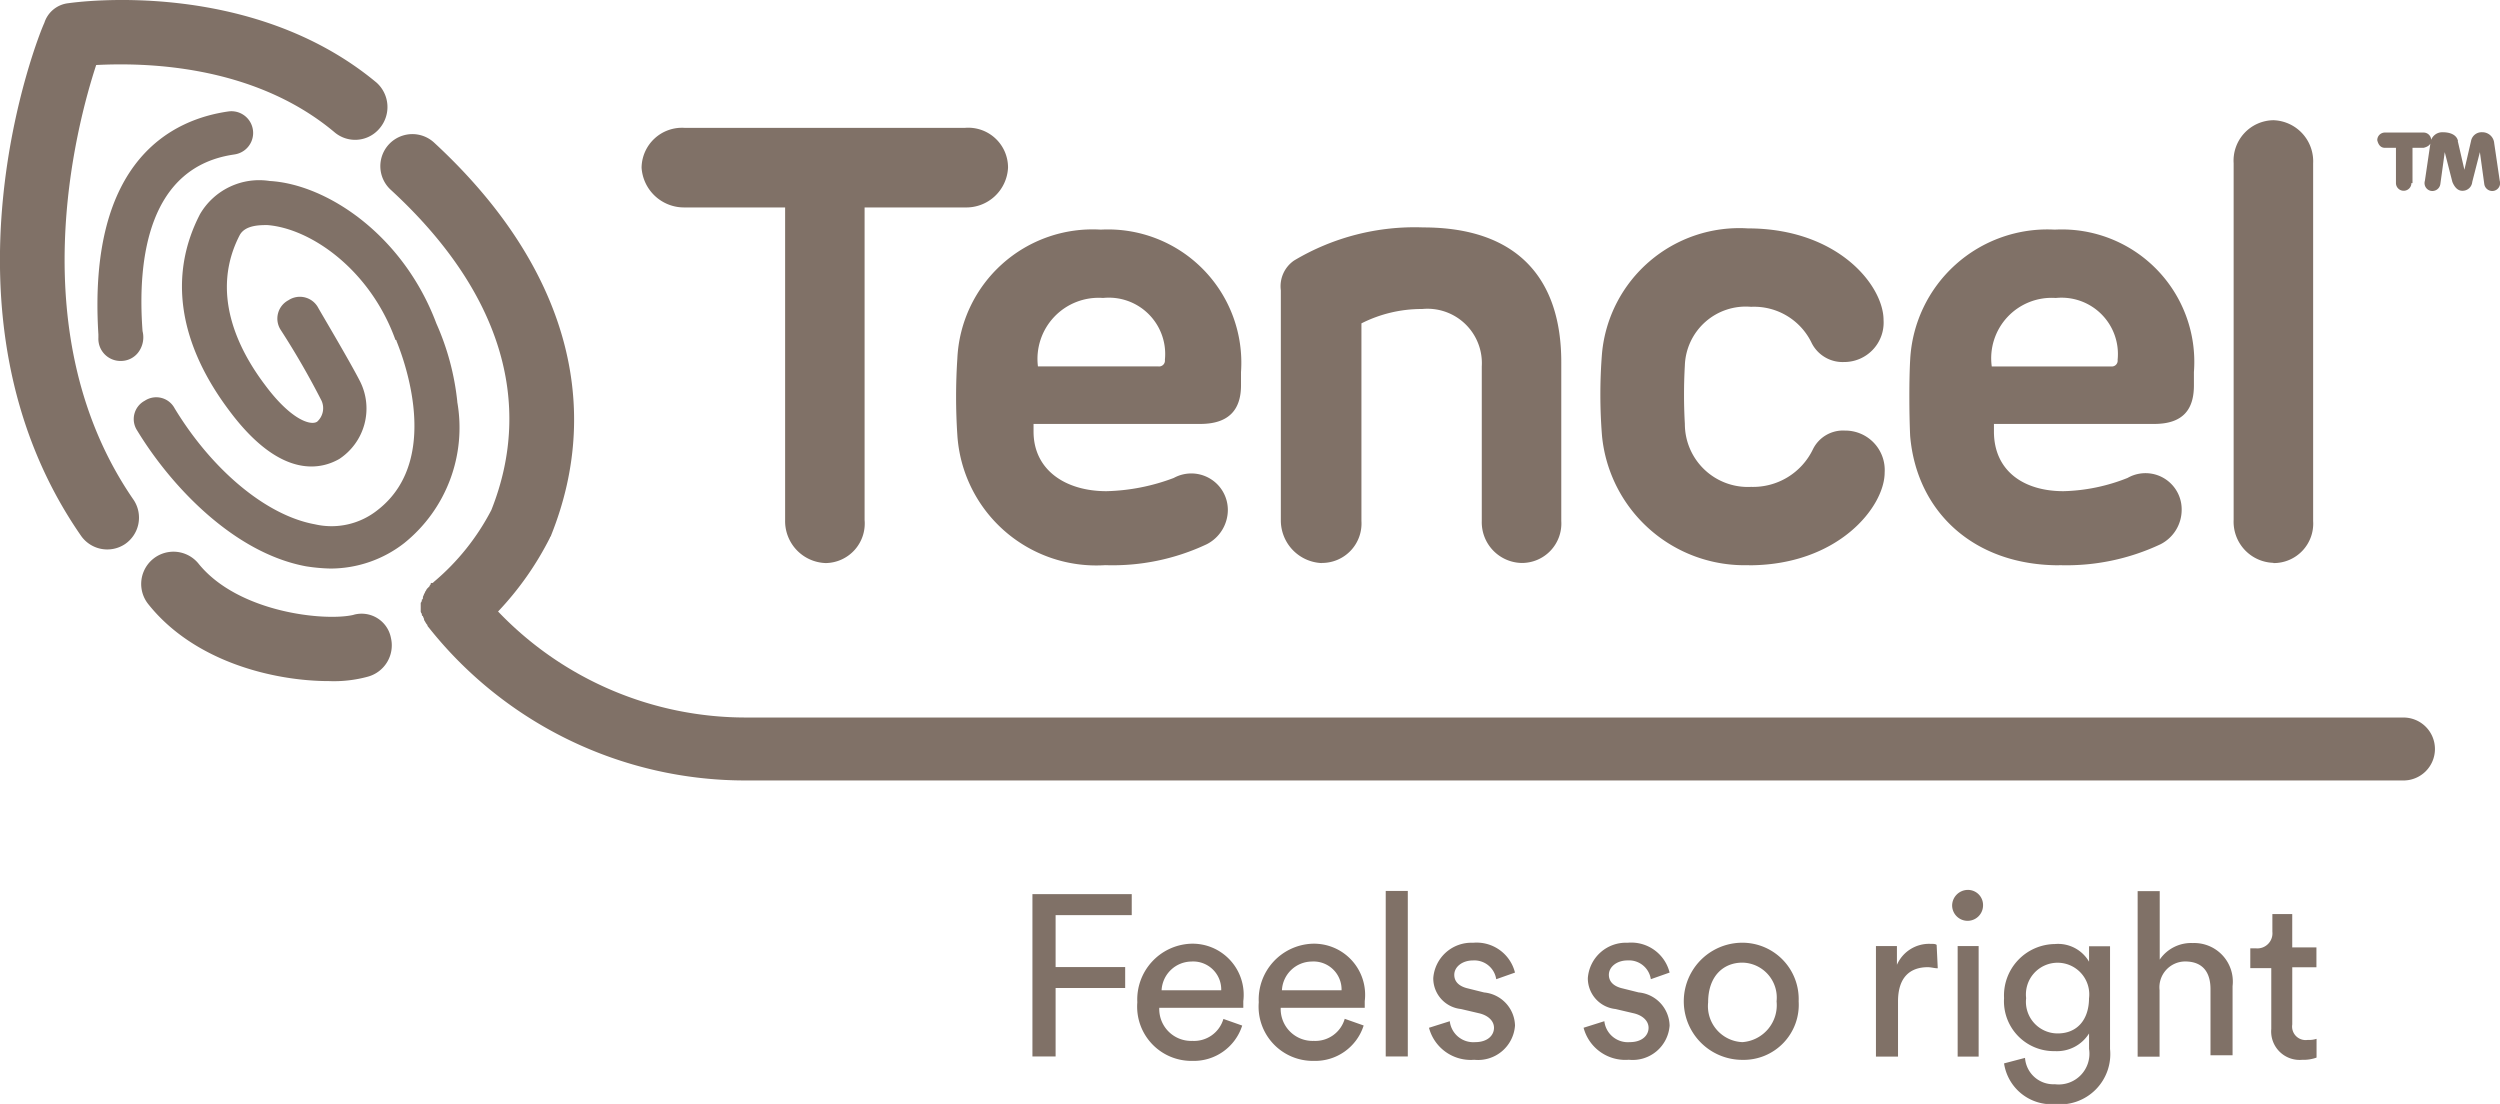
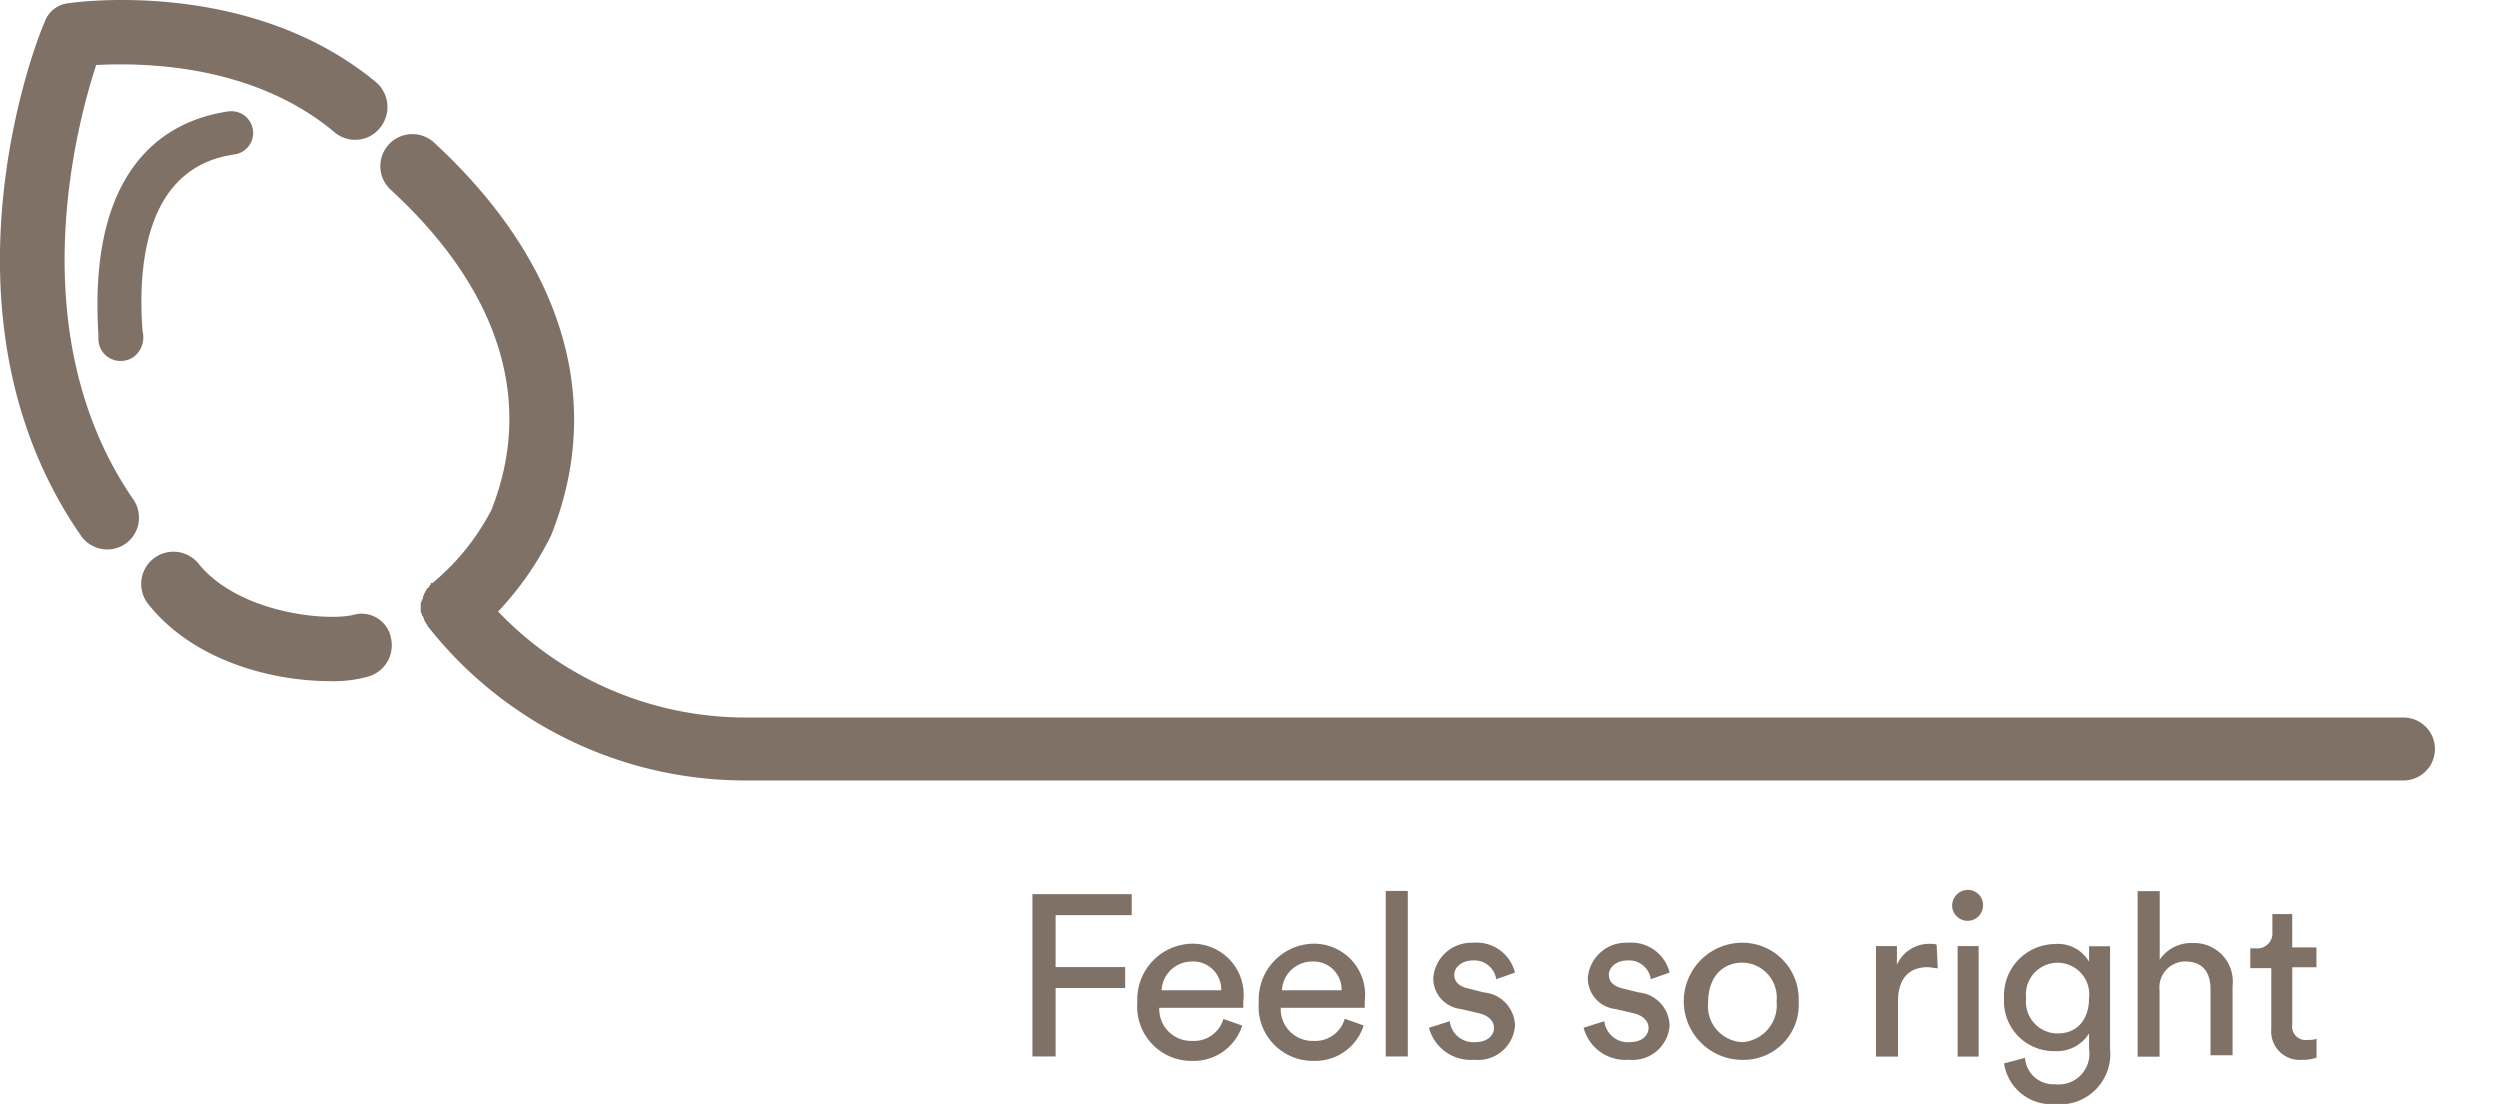
<svg xmlns="http://www.w3.org/2000/svg" width="98.176" height="43.353" viewBox="0 0 98.176 43.353">
  <g id="tencelTM" transform="translate(0.011 -1.011)">
-     <path id="Trazado_691" data-name="Trazado 691" d="M24.8,26.058a5.819,5.819,0,0,1-2.081,5.55,4.715,4.715,0,0,1-2.9,1,7.09,7.09,0,0,1-.954-.087c-2.818-.52-5.29-3.122-6.634-5.333a.816.816,0,0,1,.3-1.171h0a.816.816,0,0,1,1.171.3c1.474,2.428,3.6,4.206,5.506,4.553a2.9,2.9,0,0,0,2.471-.564c2.732-2.125.737-6.59.737-6.634a.042.042,0,0,0-.043-.043c-1-2.775-3.339-4.379-5.029-4.509-.3,0-.867,0-1.084.39-1.171,2.255-.087,4.466,1,5.9,1,1.344,1.778,1.6,2.038,1.431a.712.712,0,0,0,.173-.824,31.177,31.177,0,0,0-1.6-2.775.816.816,0,0,1,.3-1.171h0a.816.816,0,0,1,1.171.3c.043.087,1.257,2.125,1.648,2.9a2.372,2.372,0,0,1-.824,3.035c-.607.347-2.211.91-4.292-1.864C13.873,23.8,13.44,21.116,14.7,18.688a2.691,2.691,0,0,1,2.732-1.3c2.255.13,5.246,2.125,6.547,5.593a10.094,10.094,0,0,1,.824,3.078Z" transform="translate(-6.855 -9.27)" fill="#807167" />
    <path id="Trazado_692" data-name="Trazado 692" d="M3.766,3.564c1.734-.087,6.113-.087,9.365,2.645a1.25,1.25,0,0,0,1.778-.173,1.288,1.288,0,0,0-.13-1.778h0C9.836.139,2.986,1.093,2.682,1.136a1.117,1.117,0,0,0-.954.78c-.217.434-4.6,11.4,1.431,20.118a1.257,1.257,0,0,0,1.734.347h0a1.257,1.257,0,0,0,.347-1.734h0C.774,14.187,2.986,5.949,3.766,3.564M94.339,29.188H29.26a13.443,13.443,0,0,1-9.669-4.119l-.043-.043h0a12.175,12.175,0,0,0,2.038-2.9c0-.043.043-.043.043-.087,2.125-5.29.477-10.753-4.6-15.435a1.258,1.258,0,1,0-1.691,1.864h0c4.292,3.946,5.636,8.325,3.946,12.574a9.241,9.241,0,0,1-2.255,2.818l-.043.043h-.043a.042.042,0,0,0-.043.043c0,.043-.043.043-.043.087l-.087.087c-.043.043-.043.087-.087.13a.151.151,0,0,1-.043.087c0,.043-.043.087-.043.13s0,.087-.043.087a.159.159,0,0,1-.043.13v.3a.159.159,0,0,0,.043.13c0,.043,0,.087.043.087,0,.043.043.087.043.13a.151.151,0,0,0,.043.087c0,.043.043.043.043.087l.043.043a.134.134,0,0,0,.043.087A15.865,15.865,0,0,0,29.26,31.66H94.339a1.236,1.236,0,1,0,0-2.471" transform="translate(0)" fill="#807167" />
    <path id="Trazado_693" data-name="Trazado 693" d="M14.184,12.774a.852.852,0,1,0-.217-1.691h0c-2.125.3-5.55,1.821-5.116,8.758v.13a.869.869,0,0,0,.824.911h.043a.852.852,0,0,0,.737-.39.986.986,0,0,0,.13-.78c-.217-2.9.26-6.46,3.6-6.937m4.683,18.08c-1.127.26-4.509-.087-6.07-1.994A1.266,1.266,0,0,0,10.8,30.42h0c1.821,2.3,4.986,3.035,7.111,3.035a5.035,5.035,0,0,0,1.518-.173,1.275,1.275,0,0,0,.911-1.518h0a1.172,1.172,0,0,0-1.474-.911" transform="translate(-4.998 -5.697)" fill="#807167" />
-     <path id="Trazado_694" data-name="Trazado 694" d="M59.791,15.325h3.946V27.6a1.648,1.648,0,0,0,1.6,1.691A1.554,1.554,0,0,0,66.858,27.6V15.325H70.8a1.641,1.641,0,0,0,1.691-1.561A1.562,1.562,0,0,0,70.8,12.2H59.791A1.587,1.587,0,0,0,58.1,13.764a1.67,1.67,0,0,0,1.691,1.561m16.432,3.555a2.213,2.213,0,0,1,2.428,2.428.23.23,0,0,1-.26.26H73.665a2.4,2.4,0,0,1,2.558-2.688M70.5,21.265a22.915,22.915,0,0,0,0,2.992,5.467,5.467,0,0,0,5.81,5.116,8.666,8.666,0,0,0,3.989-.824,1.518,1.518,0,0,0,.824-1.344A1.434,1.434,0,0,0,79,25.948a7.968,7.968,0,0,1-2.645.52c-1.6,0-2.862-.824-2.862-2.341v-.3h6.547c1.171,0,1.6-.607,1.6-1.517v-.52a5.235,5.235,0,0,0-5.506-5.593A5.317,5.317,0,0,0,70.5,21.265m14.308,8.021a1.549,1.549,0,0,0,1.561-1.648V19.878a5.223,5.223,0,0,1,2.385-.564,2.136,2.136,0,0,1,2.341,2.255v6.07a1.6,1.6,0,0,0,1.561,1.648,1.549,1.549,0,0,0,1.561-1.648V21.4c0-3.382-1.821-5.29-5.42-5.29a9.235,9.235,0,0,0-5.073,1.3,1.225,1.225,0,0,0-.52,1.171V27.6a1.677,1.677,0,0,0,1.6,1.691m16.779.087c3.512,0,5.333-2.3,5.333-3.642a1.549,1.549,0,0,0-1.561-1.648,1.316,1.316,0,0,0-1.257.737,2.606,2.606,0,0,1-2.428,1.474,2.475,2.475,0,0,1-2.6-2.471,20.3,20.3,0,0,1,0-2.3,2.392,2.392,0,0,1,2.6-2.3,2.506,2.506,0,0,1,2.385,1.431,1.359,1.359,0,0,0,1.257.737,1.549,1.549,0,0,0,1.561-1.648c0-1.344-1.778-3.6-5.333-3.6a5.414,5.414,0,0,0-5.723,4.9,20.36,20.36,0,0,0,0,3.252,5.623,5.623,0,0,0,5.767,5.073m12.053-10.492a2.213,2.213,0,0,1,2.428,2.428.23.23,0,0,1-.26.26h-4.683a2.373,2.373,0,0,1,2.515-2.688m.13,10.492a8.666,8.666,0,0,0,3.989-.824,1.518,1.518,0,0,0,.824-1.344,1.42,1.42,0,0,0-2.125-1.257,7.241,7.241,0,0,1-2.515.52c-1.6,0-2.732-.824-2.732-2.341v-.3H117.5c1.171,0,1.561-.607,1.561-1.517v-.52a5.2,5.2,0,0,0-5.463-5.593,5.394,5.394,0,0,0-5.68,5.116c-.043.737-.043,2.081,0,2.992.26,2.992,2.515,5.073,5.853,5.073m8.411-.087a1.549,1.549,0,0,0,1.561-1.648V13.591a1.614,1.614,0,0,0-1.561-1.691,1.587,1.587,0,0,0-1.561,1.691v14a1.614,1.614,0,0,0,1.561,1.691m5.42-14.915a.3.3,0,0,1-.607,0h0V12.984h-.434c-.173,0-.26-.13-.3-.3a.3.3,0,0,1,.3-.3h1.518a.3.3,0,0,1,.3.3c0,.173-.13.26-.3.3h-.434v1.387Zm1.821-1.648.26,1.127.26-1.127a.422.422,0,0,1,.434-.347.468.468,0,0,1,.477.434l.217,1.474a.31.31,0,0,1-.217.39.317.317,0,0,1-.39-.26l-.173-1.257-.3,1.171a.38.38,0,0,1-.39.347c-.173,0-.3-.13-.39-.347l-.3-1.171-.173,1.257a.317.317,0,0,1-.39.26.31.31,0,0,1-.217-.39l.217-1.474a.468.468,0,0,1,.477-.434c.347,0,.564.13.607.347Z" transform="translate(-32.916 -6.168)" fill="#807167" />
    <path id="Trazado_695" data-name="Trazado 695" d="M93.5,88.374V82h3.9v.824H94.41v2.038h2.732v.824H94.41v2.688Zm8.238-1.214a1.993,1.993,0,0,1-1.951,1.387,2.13,2.13,0,0,1-2.168-2.3,2.193,2.193,0,0,1,2.081-2.3,2.008,2.008,0,0,1,2.081,2.255v.26h-3.3a1.252,1.252,0,0,0,1.3,1.3A1.2,1.2,0,0,0,101,86.9l.737.26Zm-.824-1.387a1.1,1.1,0,0,0-1.171-1.127,1.187,1.187,0,0,0-1.171,1.127Zm5.593,1.387a1.993,1.993,0,0,1-1.951,1.387,2.13,2.13,0,0,1-2.168-2.3,2.193,2.193,0,0,1,2.081-2.3,2.008,2.008,0,0,1,2.081,2.255v.26h-3.3a1.252,1.252,0,0,0,1.3,1.3,1.2,1.2,0,0,0,1.214-.867l.737.26Zm-.867-1.387a1.1,1.1,0,0,0-1.171-1.127,1.187,1.187,0,0,0-1.171,1.127Z" transform="translate(-52.967 -45.875)" fill="#807167" />
    <path id="Trazado_696" data-name="Trazado 696" d="M125.5,88.147h.867v-6.5H125.5Zm2.515-1.387a.93.93,0,0,0,1,.824c.477,0,.737-.26.737-.564,0-.26-.217-.477-.564-.564l-.737-.173a1.212,1.212,0,0,1-1.084-1.214,1.5,1.5,0,0,1,1.561-1.387,1.551,1.551,0,0,1,1.648,1.171l-.737.26a.867.867,0,0,0-.91-.737c-.434,0-.737.26-.737.564,0,.26.173.434.477.52l.694.173a1.34,1.34,0,0,1,1.214,1.3,1.453,1.453,0,0,1-1.6,1.344,1.694,1.694,0,0,1-1.778-1.257l.824-.26Zm6.07,0a.93.93,0,0,0,1,.824c.477,0,.737-.26.737-.564,0-.26-.217-.477-.564-.564l-.737-.173a1.212,1.212,0,0,1-1.084-1.214A1.5,1.5,0,0,1,135,83.681a1.551,1.551,0,0,1,1.648,1.171l-.737.26a.867.867,0,0,0-.911-.737c-.434,0-.737.26-.737.564,0,.26.173.434.477.52l.694.173a1.34,1.34,0,0,1,1.214,1.3,1.453,1.453,0,0,1-1.6,1.344,1.694,1.694,0,0,1-1.778-1.257l.824-.26Zm7.631-.78a2.164,2.164,0,0,1-2.211,2.3,2.3,2.3,0,0,1,0-4.6,2.213,2.213,0,0,1,2.211,2.3m-.867,0a1.373,1.373,0,0,0-1.344-1.518c-.737,0-1.344.52-1.344,1.561a1.413,1.413,0,0,0,1.344,1.561,1.454,1.454,0,0,0,1.344-1.6m6.33-1.3c-.13,0-.26-.043-.39-.043-.694,0-1.171.39-1.171,1.344v2.168h-.867V83.811h.824v.737a1.378,1.378,0,0,1,1.3-.824c.13,0,.217,0,.26.043l.043.91Zm1.171-3.078a.593.593,0,0,1,.607.607h0a.607.607,0,1,1-1.214,0,.62.62,0,0,1,.607-.607Zm-.39,6.547h.824V83.811h-.824v4.336Zm2.645.043a1.115,1.115,0,0,0,1.171,1.041,1.207,1.207,0,0,0,1.344-1.387v-.607a1.487,1.487,0,0,1-1.344.694,1.959,1.959,0,0,1-1.994-2.081,2.021,2.021,0,0,1,1.994-2.124,1.406,1.406,0,0,1,1.344.694v-.607h.824v4.032a1.975,1.975,0,0,1-2.168,2.168,1.882,1.882,0,0,1-1.994-1.6l.824-.217Zm2.515-2.341a1.244,1.244,0,1,0-2.471,0,1.244,1.244,0,0,0,1.257,1.387C152.642,87.236,153.119,86.716,153.119,85.849Zm2.775,2.3h-.867v-6.5h.867v2.688a1.492,1.492,0,0,1,1.3-.65,1.515,1.515,0,0,1,1.561,1.691V88.1h-.867V85.5c0-.607-.26-1.084-1-1.084a1.016,1.016,0,0,0-1,1.127v2.6Zm5.2-4.292h.954v.78H161.1V86.89a.531.531,0,0,0,.607.607.955.955,0,0,0,.347-.043v.737a1.507,1.507,0,0,1-.564.087,1.117,1.117,0,0,1-1.214-1.214V84.678h-.824V83.9h.217a.592.592,0,0,0,.65-.65v-.694h.78v1.3Z" transform="translate(-71.093 -45.648)" fill="#807167" />
  </g>
</svg>